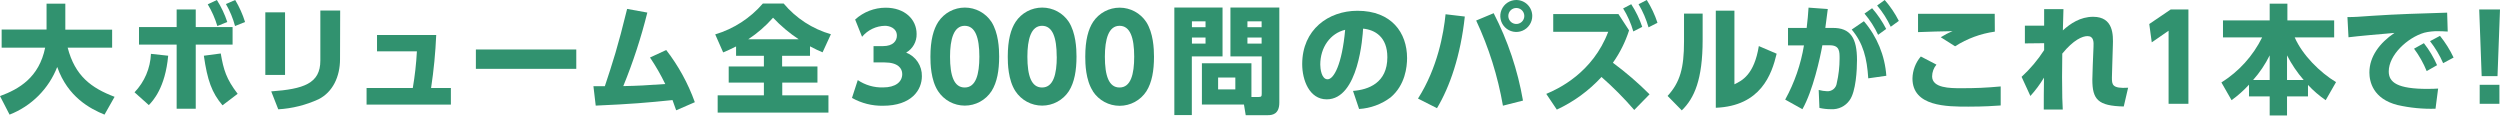
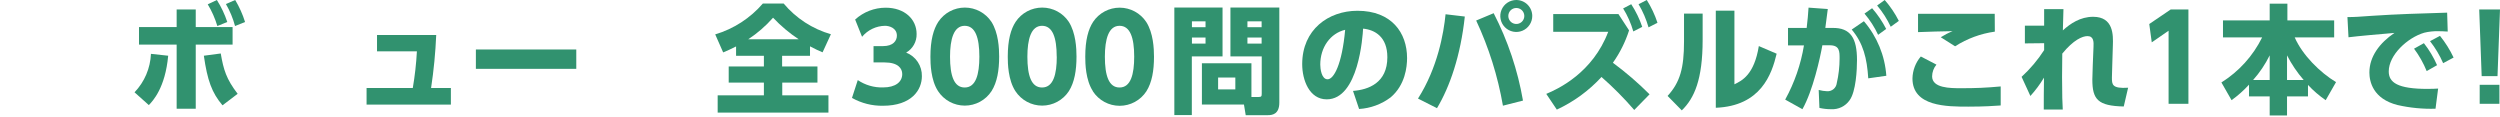
<svg xmlns="http://www.w3.org/2000/svg" width="682" height="32" viewBox="0 0 682 32" fill="none">
  <g clip-path="url(#clip0)">
-     <path d="M0 26.21C5.25 24.29 10.66 21.12 12.32 13H0.45V8.06H12.7V1H17.82V8.1H30.59V13H18.46C20.46 20.71 24.89 24 31.26 26.41L28.51 31.27C24.61 29.67 18.51 26.5 15.61 18.27C14.459 21.218 12.71 23.895 10.473 26.133C8.235 28.37 5.558 30.119 2.61 31.27L0 26.21Z" fill="#31926F" />
    <path d="M36.7 25.18C39.42 22.345 41.012 18.615 41.18 14.69L45.88 15.2C45.08 23.97 41.69 27.55 40.6 28.67L36.7 25.18ZM53.4 29.66H48.19V12.16H37.92V7.39H48.19V2.59H53.4V7.39H63.45V12.16H53.4V29.66ZM60.22 14.59C60.99 19.04 61.72 21.53 64.83 25.59L60.7 28.73C57.79 25.31 56.57 21.89 55.61 15.2L60.22 14.59ZM59.16 0C60.351 1.875 61.305 3.89 62 6L59.29 7.1C58.673 5.023 57.792 3.034 56.67 1.18L59.16 0ZM64.16 0C65.293 1.886 66.196 3.9 66.85 6L64.12 7.1C63.557 4.999 62.72 2.982 61.63 1.1L64.16 0Z" fill="#31926F" />
-     <path d="M77.76 20.45H72.38V3.36H77.76V20.45ZM92.76 16.13C92.76 20.93 90.76 25.13 86.91 27.07C83.446 28.663 79.716 29.595 75.91 29.82L73.99 24.93C82.79 24.29 87.39 22.81 87.39 16.54V2.88H92.8L92.76 16.13Z" fill="#31926F" />
    <path d="M123 24V28.54H100V24H112.61C113.178 20.691 113.552 17.352 113.73 14H102.85V9.54H119C118.795 14.382 118.327 19.209 117.6 24H123Z" fill="#31926F" />
    <path d="M157.21 13.5V18.78H129.82V13.5H157.21Z" fill="#31926F" />
-     <path d="M161.89 23.52H165C167.18 16.93 168.49 12.99 171.08 2.43L176.59 3.43C174.893 10.267 172.701 16.971 170.03 23.49C174.25 23.4 176.03 23.3 181.48 22.92C180.27 20.412 178.88 17.996 177.32 15.69L181.74 13.64C185.073 17.948 187.709 22.754 189.55 27.88L184.46 30.09C183.98 28.71 183.79 28.23 183.46 27.3C176.55 28.01 172.17 28.39 162.51 28.81L161.89 23.52Z" fill="#31926F" />
    <path d="M200.8 12.67C199.4 13.41 198.37 13.82 197.28 14.3L195.11 9.38C200.158 7.871 204.669 4.95 208.11 0.96H213.78C217.147 4.974 221.635 7.891 226.67 9.34L224.4 14.27C223.4 13.85 222.51 13.47 220.97 12.64V15.23H213.36V18.14H223V22.53H213.4V26H226V30.71H195.78V26H208.39V22.53H198.79V18.14H208.39V15.23H200.8V12.67ZM217.89 10.72C215.339 9.031 212.99 7.055 210.89 4.83C208.903 7.087 206.623 9.068 204.11 10.72H217.89Z" fill="#31926F" />
    <path d="M234 21.85C236.037 23.223 238.454 23.923 240.91 23.85C244.3 23.85 246.13 22.35 246.13 20.2C246.13 18.67 245.01 17.03 241.3 17.03H238.3V12.58H240.9C243.68 12.58 244.67 11.1 244.67 9.73C244.67 7.62 242.59 7.04 241.44 7.04C240.24 7.058 239.059 7.335 237.976 7.853C236.894 8.371 235.937 9.117 235.17 10.04L233.28 5.33C235.557 3.26 238.522 2.109 241.6 2.1C246.78 2.1 250.05 5.24 250.05 9.27C250.078 10.295 249.828 11.309 249.326 12.203C248.824 13.098 248.089 13.839 247.2 14.35C248.49 14.853 249.594 15.741 250.361 16.893C251.129 18.045 251.523 19.406 251.49 20.79C251.49 24.53 248.7 28.85 240.86 28.85C237.906 28.901 234.993 28.162 232.42 26.71L234 21.85Z" fill="#31926F" />
    <path d="M255.9 24.86C253.9 21.79 253.82 17.34 253.82 15.46C253.82 10.91 254.66 7.97 255.97 5.95C256.764 4.756 257.841 3.776 259.105 3.099C260.369 2.421 261.781 2.067 263.215 2.067C264.649 2.067 266.061 2.421 267.325 3.099C268.589 3.776 269.666 4.756 270.46 5.95C272.38 8.95 272.57 13.19 272.57 15.43C272.57 19.17 272.03 22.43 270.49 24.86C269.699 26.073 268.617 27.07 267.343 27.76C266.069 28.45 264.644 28.811 263.195 28.811C261.746 28.811 260.321 28.45 259.047 27.76C257.773 27.07 256.691 26.073 255.9 24.86V24.86ZM267.17 15.46C267.17 10.24 266.05 7.04 263.17 7.04C260.17 7.04 259.17 10.72 259.17 15.46C259.17 20.67 260.26 23.87 263.17 23.87C266.24 23.87 267.17 20.25 267.17 15.46V15.46Z" fill="#31926F" />
    <path d="M277 24.86C275 21.79 274.92 17.34 274.92 15.46C274.92 10.91 275.75 7.97 277.07 5.95C277.864 4.756 278.941 3.776 280.205 3.099C281.469 2.421 282.881 2.067 284.315 2.067C285.749 2.067 287.161 2.421 288.425 3.099C289.689 3.776 290.766 4.756 291.56 5.95C293.48 8.95 293.67 13.19 293.67 15.43C293.67 19.17 293.13 22.43 291.59 24.86C290.799 26.073 289.717 27.07 288.443 27.76C287.169 28.45 285.744 28.811 284.295 28.811C282.846 28.811 281.421 28.45 280.147 27.76C278.873 27.07 277.792 26.073 277 24.86V24.86ZM288.27 15.46C288.27 10.24 287.15 7.04 284.27 7.04C281.27 7.04 280.27 10.72 280.27 15.46C280.27 20.67 281.36 23.87 284.27 23.87C287.36 23.87 288.29 20.25 288.29 15.46H288.27Z" fill="#31926F" />
    <path d="M298.14 24.86C296.14 21.79 296.06 17.34 296.06 15.46C296.06 10.91 296.89 7.97 298.21 5.95C299.008 4.758 300.088 3.783 301.355 3.109C302.621 2.436 304.034 2.087 305.468 2.092C306.903 2.097 308.313 2.456 309.575 3.138C310.837 3.82 311.91 4.803 312.7 6C314.62 9 314.81 13.24 314.81 15.48C314.81 19.22 314.27 22.48 312.73 24.91C311.939 26.123 310.857 27.12 309.583 27.81C308.309 28.5 306.884 28.861 305.435 28.861C303.986 28.861 302.561 28.5 301.287 27.81C300.013 27.12 298.931 26.123 298.14 24.91V24.86ZM309.41 15.46C309.41 10.24 308.29 7.04 305.41 7.04C302.41 7.04 301.41 10.72 301.41 15.46C301.41 20.67 302.5 23.87 305.41 23.87C308.48 23.87 309.41 20.25 309.41 15.46V15.46Z" fill="#31926F" />
    <path d="M320.36 2.05H333.51V15.39H325.13V31.39H320.36V2.05ZM325.16 5.82V7.42H328.87V5.82H325.16ZM325.16 10.24V11.9H328.87V10.24H325.16ZM341.39 26.46H343.31C344.11 26.46 344.2 26.27 344.2 25.53V15.39H335.66V2.05H349V28C349 31.26 346.95 31.42 345.83 31.42H339.83L339.35 28.51H327.88V17.25H341.39V26.46ZM332.3 21.15V24.38H337V21.15H332.3ZM340.3 5.82V7.42H344.17V5.82H340.3ZM340.3 10.24V11.9H344.17V10.24H340.3Z" fill="#31926F" />
    <path d="M369.1 24.8C373.32 24.48 378.47 22.62 378.47 15.61C378.47 10.05 375.08 8.13 371.85 7.81C371.75 9.81 370.63 27.1 361.93 27.1C357.2 27.1 355.24 21.85 355.24 17.5C355.24 8.06 362.41 2.94 370.31 2.94C379.63 2.94 383.85 8.94 383.85 15.84C383.85 18.24 383.34 23.2 379.37 26.56C376.874 28.44 373.879 29.542 370.76 29.73L369.1 24.8ZM360.17 17.63C360.17 18.72 360.49 21.63 362.17 21.63C363.85 21.63 366.1 17.63 366.96 8.13C362.92 9.09 360.17 12.9 360.17 17.63V17.63Z" fill="#31926F" />
    <path d="M399.6 4.51C398.45 15.23 395.5 23.68 392.01 29.51L386.83 26.89C392.21 18.44 393.83 9.06 394.35 3.89L399.6 4.51ZM410 28.83C408.609 20.797 406.154 12.985 402.7 5.6L407.47 3.6C411.335 11.093 414.032 19.133 415.47 27.44L410 28.83ZM418 4.35C418.002 5.213 417.748 6.057 417.27 6.775C416.792 7.493 416.112 8.054 415.315 8.385C414.519 8.717 413.642 8.805 412.796 8.637C411.949 8.47 411.171 8.056 410.561 7.447C409.95 6.837 409.534 6.06 409.365 5.214C409.195 4.368 409.281 3.491 409.611 2.694C409.941 1.897 410.499 1.215 411.217 0.735C411.934 0.256 412.777 2.26927e-06 413.64 0C414.795 -3.03691e-06 415.902 0.458 416.719 1.273C417.537 2.089 417.997 3.195 418 4.35V4.35ZM411.47 4.35C411.468 4.782 411.594 5.205 411.833 5.565C412.072 5.925 412.412 6.206 412.811 6.372C413.21 6.538 413.649 6.582 414.073 6.499C414.497 6.415 414.886 6.207 415.191 5.901C415.497 5.596 415.705 5.207 415.789 4.783C415.872 4.359 415.828 3.92 415.662 3.521C415.496 3.122 415.215 2.782 414.855 2.543C414.495 2.304 414.072 2.178 413.64 2.18C413.355 2.179 413.072 2.234 412.808 2.342C412.544 2.451 412.304 2.611 412.103 2.813C411.901 3.014 411.741 3.254 411.632 3.518C411.524 3.782 411.469 4.065 411.47 4.35V4.35Z" fill="#31926F" />
    <path d="M444.41 8.29C443.398 11.441 441.911 14.418 440 17.12C443.542 19.738 446.885 22.616 450 25.73L445.82 30C443.056 26.796 440.072 23.789 436.89 21C433.453 24.741 429.31 27.766 424.7 29.9L421.82 25.61C425.09 24.26 434.49 19.85 438.72 8.68H423.72V3.84H441.51L444.41 8.29ZM445 1.15C446.255 3.076 447.263 5.152 448 7.33L445.57 8.58C444.933 6.37 443.998 4.257 442.79 2.3L445 1.15ZM449.24 0C450.462 1.944 451.443 4.029 452.16 6.21L449.72 7.46C449.09 5.248 448.176 3.127 447 1.15L449.24 0Z" fill="#31926F" />
    <path d="M464.48 10.88C464.48 21.69 462.21 26.81 458.79 30.11L454.92 26.17C458.34 22.43 459.4 18.53 459.4 11.33V3.71H464.48V10.88ZM473.15 23C475.2 22 478.53 20.44 479.81 12.57L484.67 14.65C483.33 20.31 480.32 28.92 468.07 29.4V2.91H473.15V23Z" fill="#31926F" />
    <path d="M487 27.17C489.537 22.568 491.268 17.566 492.12 12.38H487.77V7.62H492.86C493.15 5.22 493.24 4 493.37 2.08L498.62 2.46C498.39 4.38 498.17 6.02 497.95 7.62H499.87C504.87 7.53 506.59 10.47 506.59 16.39C506.59 18.89 506.33 25 504.54 27.39C503.978 28.181 503.224 28.816 502.35 29.235C501.475 29.655 500.508 29.846 499.54 29.79C498.463 29.797 497.39 29.679 496.34 29.44L496.14 24.54C496.895 24.742 497.669 24.859 498.45 24.89C499.086 24.922 499.71 24.712 500.196 24.302C500.682 23.892 500.995 23.312 501.07 22.68C501.578 20.479 501.836 18.229 501.84 15.97C501.84 13.97 501.84 12.32 499.06 12.35H497.14C496.53 15.81 494.55 24.77 491.7 29.79L487 27.17ZM509.66 21.37C509.31 15.9 508.31 11.84 505.15 8.06L508.47 5.79C512.056 9.963 514.202 15.181 514.59 20.67L509.66 21.37ZM510.71 2.24C512.217 3.962 513.507 5.863 514.55 7.9L512.35 9.5C511.373 7.413 510.122 5.466 508.63 3.71L510.71 2.24ZM514.15 0C515.666 1.732 516.959 3.647 518 5.7L515.79 7.3C514.813 5.212 513.566 3.262 512.08 1.5L514.15 0Z" fill="#31926F" />
    <path d="M528.26 17.63C527.51 18.529 527.093 19.659 527.08 20.83C527.08 24.06 532.08 24.06 534.85 24.06C538.503 24.091 542.154 23.931 545.79 23.58V28.77C544.12 28.89 541.34 29.09 536.95 29.09C531.13 29.09 521.72 29.09 521.72 21.41C521.764 19.207 522.57 17.087 524 15.41L528.26 17.63ZM544.19 8.63C540.33 9.165 536.632 10.53 533.35 12.63L529.44 10.16C530.465 9.511 531.546 8.955 532.67 8.5C531.17 8.5 524.58 8.69 523.24 8.76V3.76C524.36 3.76 525.35 3.76 526.66 3.76H544.16L544.19 8.63Z" fill="#31926F" />
    <path d="M557.64 11.78L552.39 11.84V7H557.64V2.5H562.91C562.85 4.38 562.79 6.4 562.75 8.29C564.75 6.46 567.49 4.58 571.01 4.58C576.61 4.58 576.48 9.63 576.39 12.35L576.23 17.57C576.23 18.05 576.13 20.86 576.13 21.15C576.13 23.04 576.13 24.22 580.55 23.93L579.36 29.05C572.29 28.89 570.79 27.13 570.79 21.69C570.79 21.12 570.85 19.26 570.91 17.69L571.11 12.77C571.17 11.49 571.2 9.85 569.47 9.85C568.1 9.85 565.67 10.85 562.59 14.62C562.59 16.89 562.53 18.49 562.53 20.99C562.53 25.88 562.63 28.35 562.72 29.88H557.54C557.54 28.38 557.54 24.09 557.6 21.18C556.532 22.965 555.289 24.64 553.89 26.18L551.49 20.96C553.843 18.803 555.91 16.353 557.64 13.67V11.78Z" fill="#31926F" />
    <path d="M592.16 2.59H597V28.32H591.59V8.38L587 11.55L586.32 6.55L592.16 2.59Z" fill="#31926F" />
    <path d="M613.53 23.1C612.092 24.669 610.497 26.086 608.77 27.33L606 22.49C610.771 19.506 614.617 15.255 617.11 10.21H606.43V5.57H619.17V1H624V5.57H636.76V10.21H626C628.08 14.98 632.88 19.77 637.27 22.4L634.45 27.33C632.693 26.124 631.073 24.729 629.62 23.17V26.3H623.9V31.49H619.17V26.3H613.53V23.1ZM619.17 21.82V15.1C617.973 17.533 616.452 19.794 614.65 21.82H619.17ZM628.44 21.82C626.662 19.771 625.137 17.515 623.9 15.1V21.82H628.44Z" fill="#31926F" />
    <path d="M667.74 8.61C666.74 8.54 665.85 8.51 665.15 8.51C663.857 8.481 662.566 8.622 661.31 8.93C656.77 10.27 651.65 14.98 651.65 19.49C651.65 22.49 654.04 24.25 662.24 24.25C663.74 24.25 664.48 24.19 665.12 24.16L664.41 29.66C660.938 29.764 657.467 29.428 654.08 28.66C647.33 26.97 646.37 22.23 646.37 19.77C646.37 15.42 649.18 11.7 653.21 8.98C650.37 9.21 643.1 9.85 640.67 10.17L640.38 4.66C642.46 4.66 643.38 4.57 647.13 4.31C653.95 3.86 660.13 3.67 667.58 3.45L667.74 8.61ZM661.24 11.78C662.688 13.618 663.895 15.635 664.83 17.78L662 19.39C661.113 17.216 659.954 15.163 658.55 13.28L661.24 11.78ZM665.63 9.78C667.096 11.6 668.341 13.587 669.34 15.7L666.49 17.23C665.557 15.085 664.354 13.069 662.91 11.23L665.63 9.78Z" fill="#31926F" />
    <path d="M682 2.59L681.32 20.77H677L676.33 2.59H682ZM676.46 23.13H681.84V28.32H676.46V23.13Z" fill="#31926F" />
  </g>
  <defs>
    <clipPath id="clip0">
      <rect width="681.98" height="31.49" fill="white" />
    </clipPath>
  </defs>
</svg>